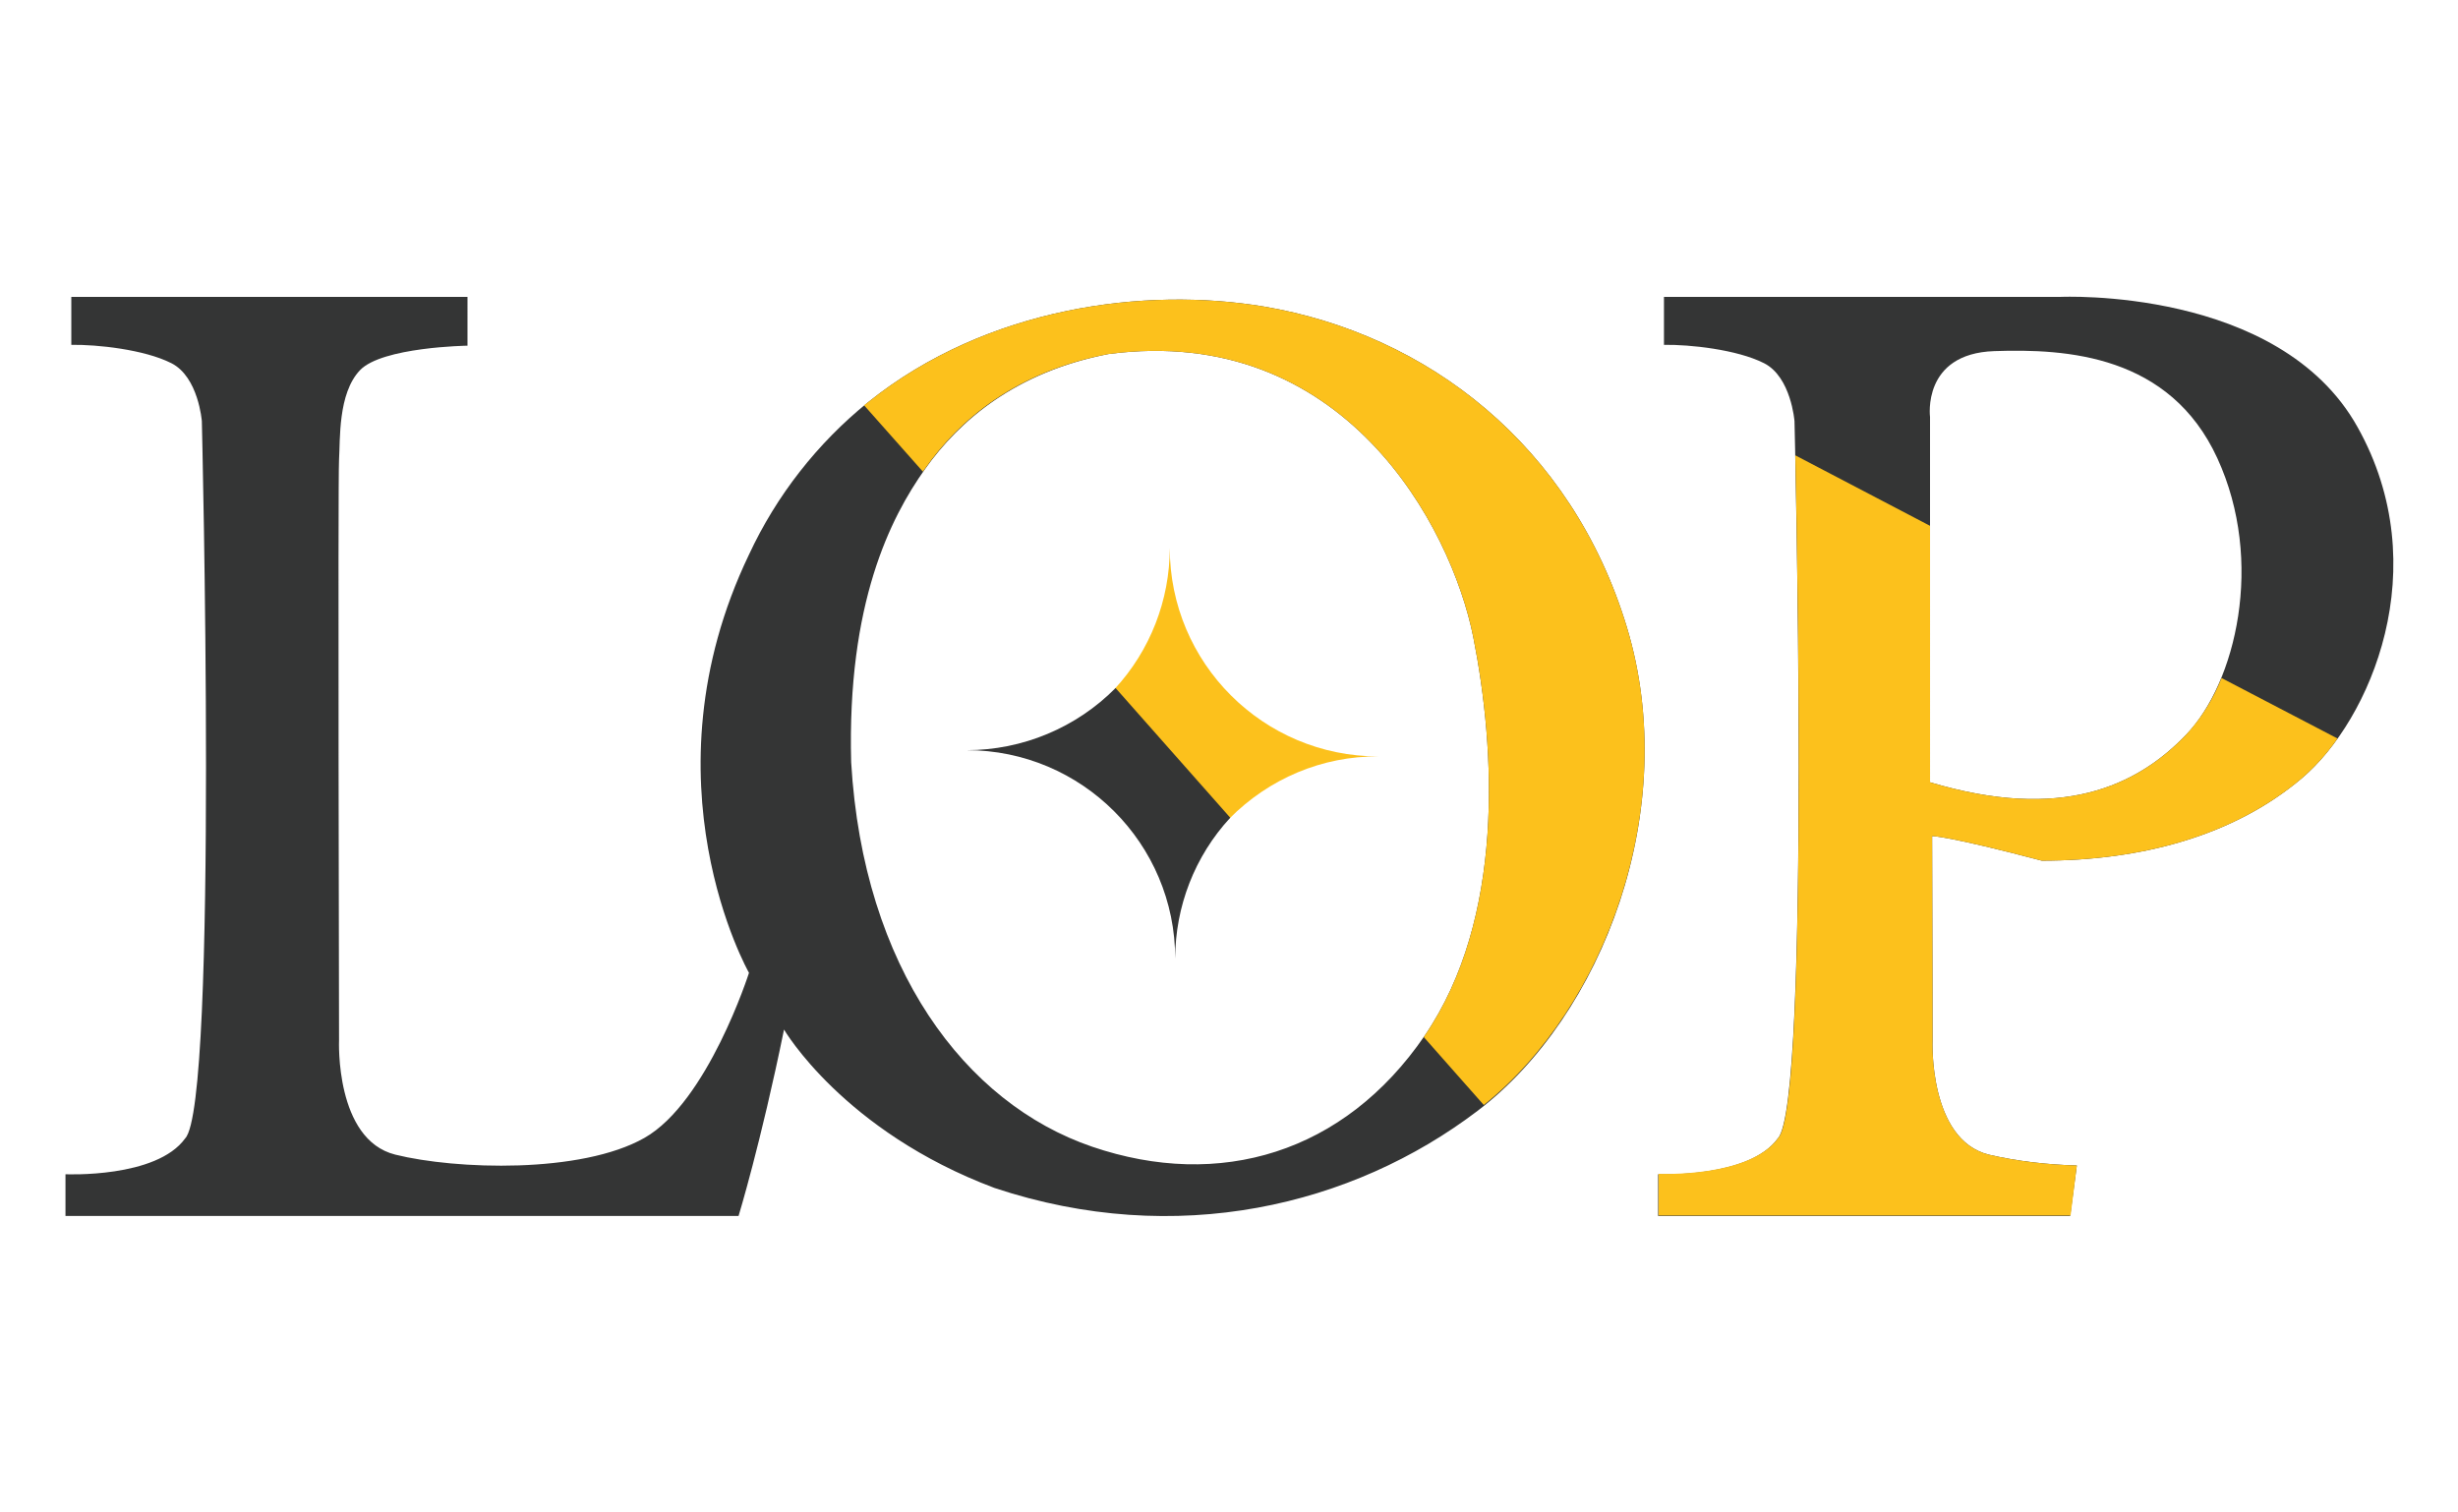
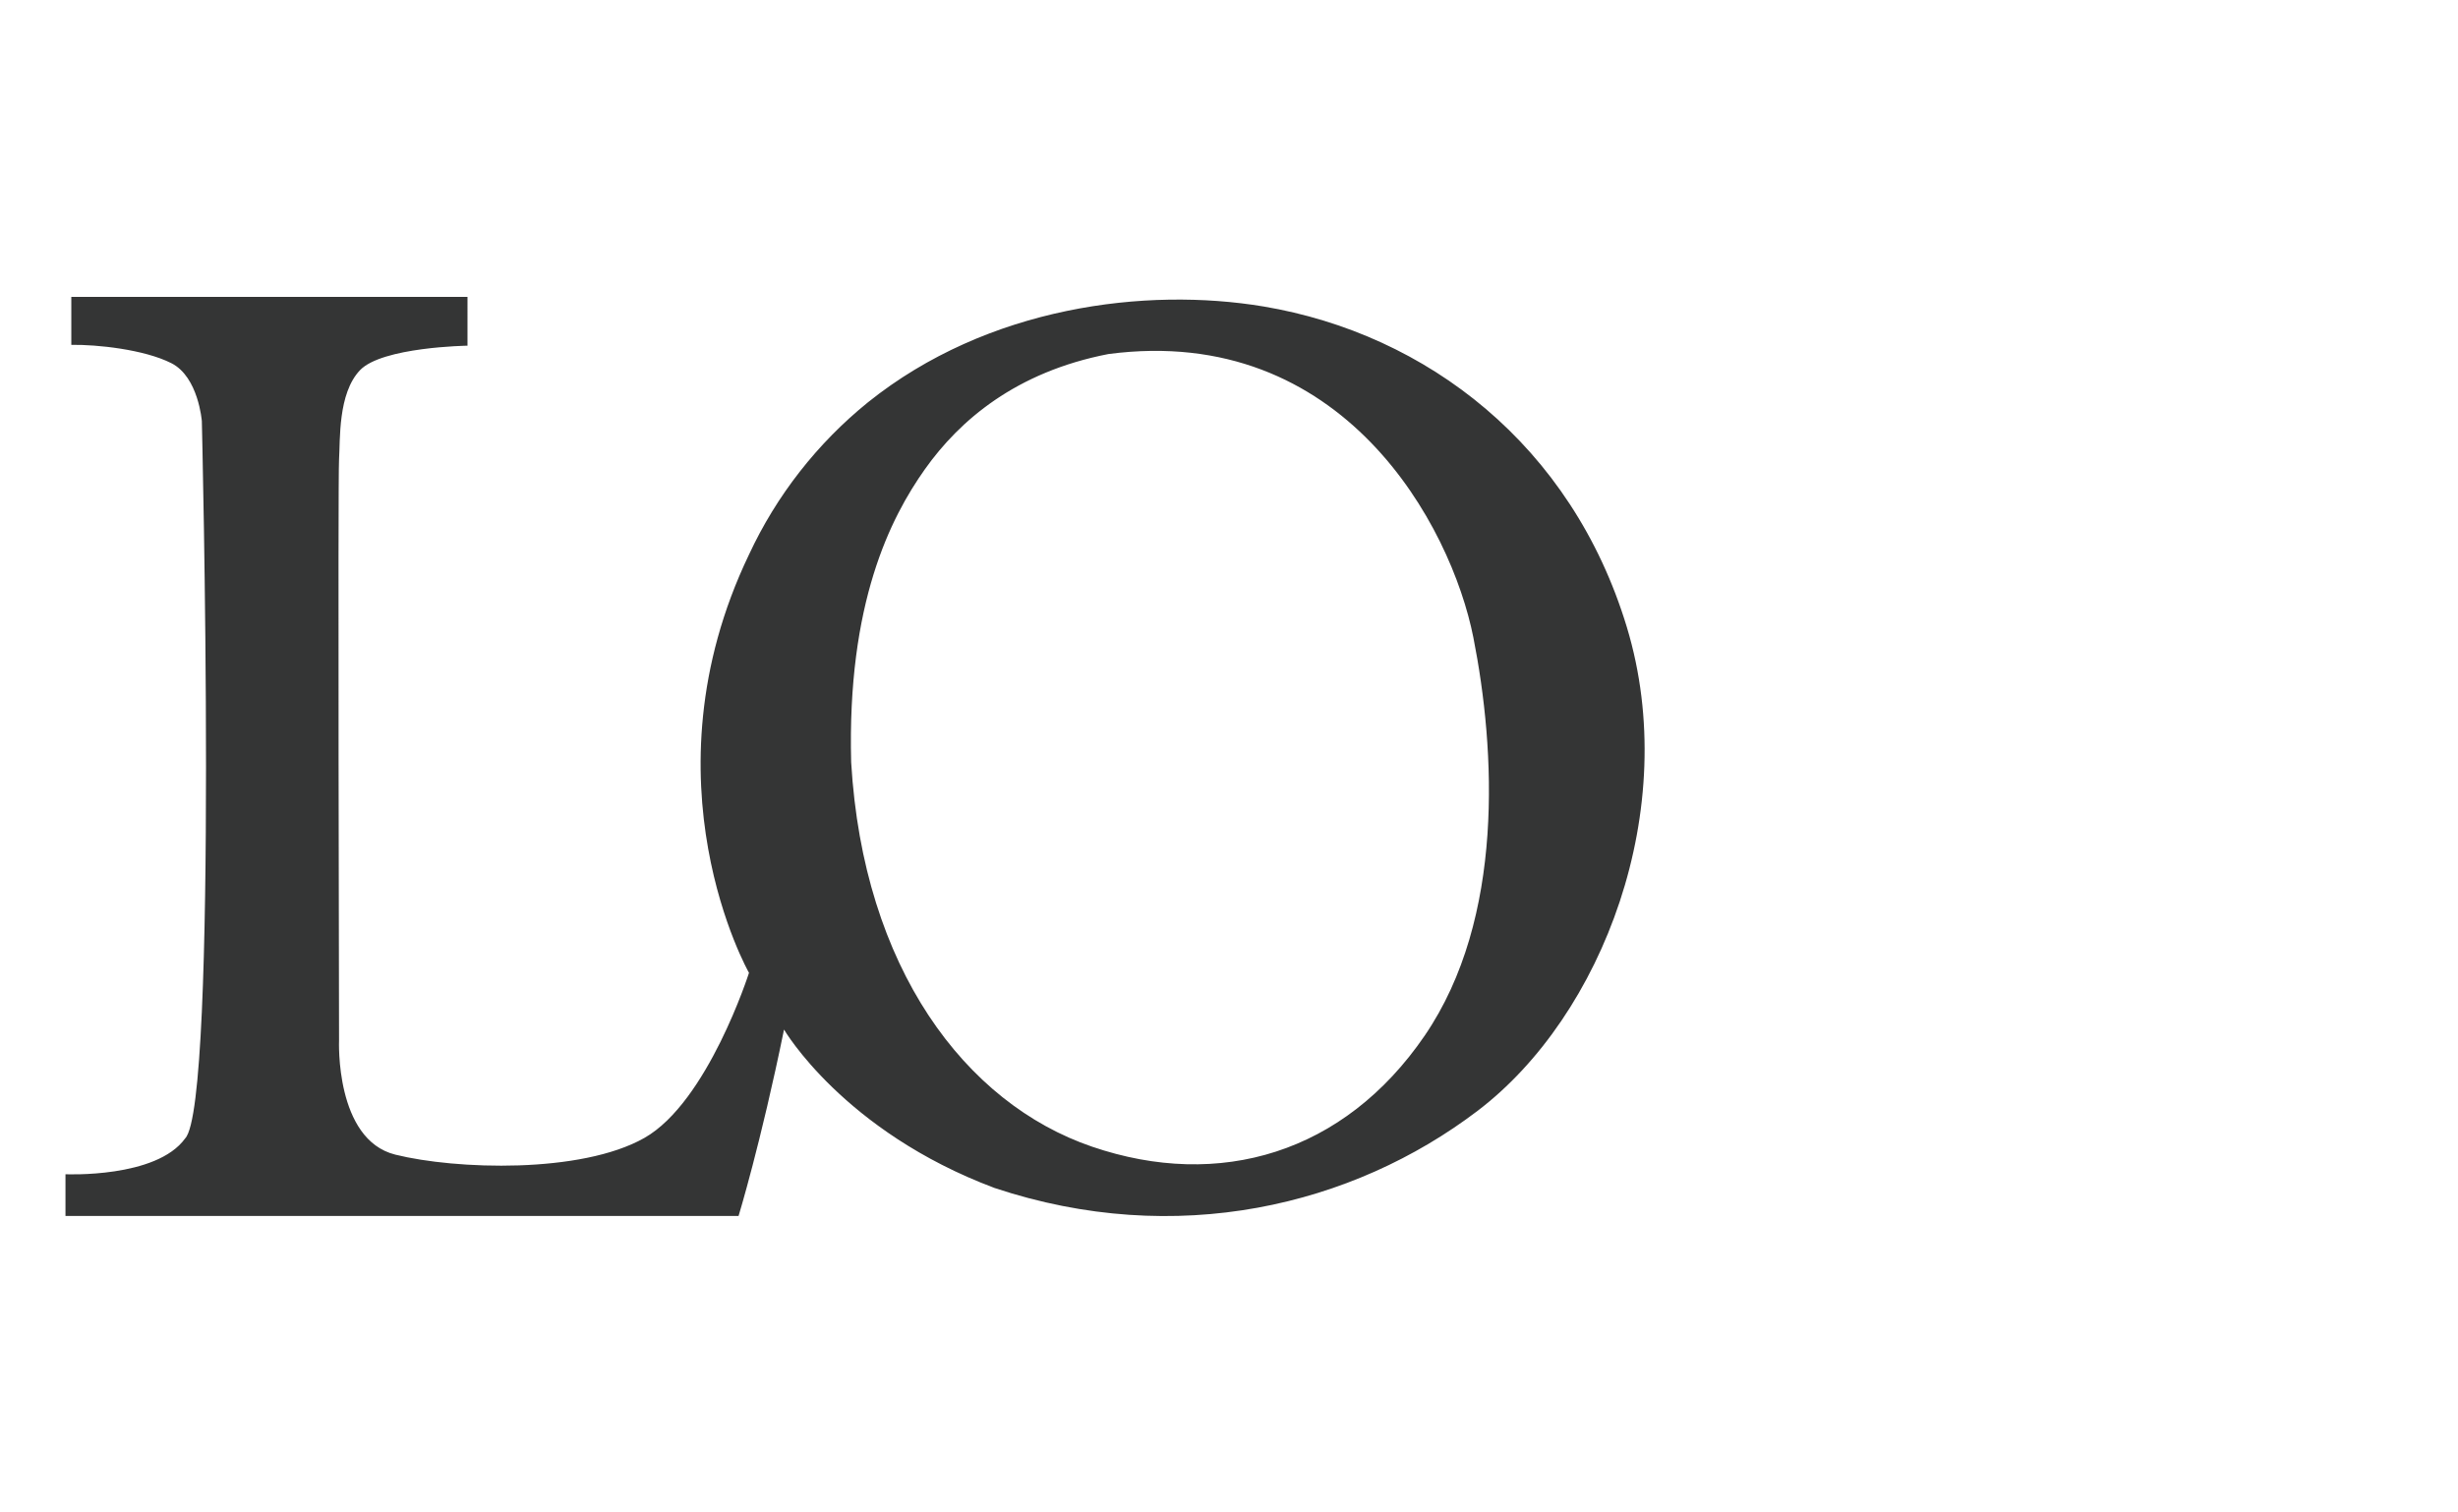
<svg xmlns="http://www.w3.org/2000/svg" version="1.1" id="Layer_1" x="0px" y="0px" viewBox="0 0 589.4 362.7" style="enable-background:new 0 0 589.4 362.7;" xml:space="preserve">
  <style type="text/css">
	.st0{fill:#343535;}
	.st1{fill:#FCC11C;}
</style>
  <g id="Layer_2_00000143601134651179823550000017365235486881785239_">
    <path class="st0" d="M390.1,150.4c-13.2-43.6-47.9-70.3-87.1-76.9c-28.2-4.7-66.1-0.1-94.9,23c-12.1,9.8-21.9,22.3-28.5,36.5   c-26.1,54.4,0,100.3,0,100.3s-9.9,31-25.1,39.6s-45.2,7.6-59.7,4s-13.5-27.4-13.5-27.4s-0.3-134.6,0-139.3s-0.3-15.8,5-21.4   s25.8-5.9,25.8-5.9V71.2h-95c0,0,0,8.6,0,11.5c6.1-0.1,17.5,1.1,24,4.4s7.3,13.9,7.3,13.9s4,163.7-4,172   c-6.9,9.6-28.7,8.6-28.7,8.6v10h161.4c0,0,5.3-17.3,10.9-44.7c0,0,14.2,24.4,50.5,38c43.6,14.5,85.8,4.3,115.8-18.5   S403.3,194,390.1,150.4z M341.6,248.4c-19.3,28.2-49.2,37-79.7,26.6s-54.9-42.9-57.8-92.2c-1-38.1,9.4-58.6,17.7-70.3   s21.8-23.3,44-27.6c56.3-7.4,82.2,41.2,87.5,68S360.9,220.2,341.6,248.4L341.6,248.4z" />
-     <path class="st1" d="M390.1,150.4c-13.2-43.6-47.9-70.3-87.1-76.9c-28.2-4.7-66.1-0.1-94.9,23c-0.3,0.2-0.6,0.5-0.9,0.7l14.1,15.9   l0.5-0.7c8.2-11.7,21.8-23.3,44-27.5c56.3-7.4,82.2,41.2,87.5,68s7.6,67.3-11.7,95.5c-0.1,0.1-0.1,0.2-0.2,0.3l14.4,16.3   C384.9,241.7,403.1,193.2,390.1,150.4z" />
-     <path class="st1" d="M330.5,181.4c-27.6,0-50-22.4-50-50c0,12.5-4.7,24.6-13.2,33.8l27.5,31.1C304.3,186.7,317.1,181.3,330.5,181.4   z" />
-     <path class="st0" d="M565.3,102.4c-18.8-33.7-71.3-31.2-71.3-31.2H399c0,0,0,8.6,0,11.5c6.1-0.1,17.5,1.1,24,4.4s7.3,13.9,7.3,13.9   s4,163.7-4,172c-6.9,9.6-28.7,8.6-28.7,8.6v10h98.8l1.6-12.1c-7.1-0.2-14.2-1-21.1-2.6c-14.5-3.6-13.5-27.4-13.5-27.4   s0-22.3-0.1-49c0,0,4,0,26.3,5.9c23.8,0,46-5.9,62.4-19.8S584.2,136.1,565.3,102.4z M524.2,176.2c-11.9,12.4-29.9,20.8-61.4,11.4   V100c0,0-2-15.2,15.4-15.8s42.1,0.9,53.5,25.7S536.1,163.8,524.2,176.2z" />
-     <path class="st1" d="M524.2,176.2c-11.9,12.4-29.9,20.8-61.4,11.4v-61.5l-32.3-16.9c0.7,33.3,2.7,156.6-4.1,163.7   c-6.9,9.6-28.7,8.6-28.7,8.6v10h98.8l1.5-12c-7.1-0.2-14.2-1-21.1-2.6c-14.5-3.6-13.5-27.4-13.5-27.4s0-22.3-0.1-49   c0,0,4,0,26.3,5.9c23.8,0,46-5.9,62.4-19.8c3.2-2.8,6.1-6,8.5-9.5l-27.8-14.5C530.7,167.6,527.9,172.2,524.2,176.2z" />
  </g>
-   <path class="st0" d="M231.8,179.9c27.6,0,50,22.4,50,50c0-12.5,4.7-24.6,13.2-33.8L267.5,165C258.1,174.5,245.2,179.9,231.8,179.9z" />
</svg>